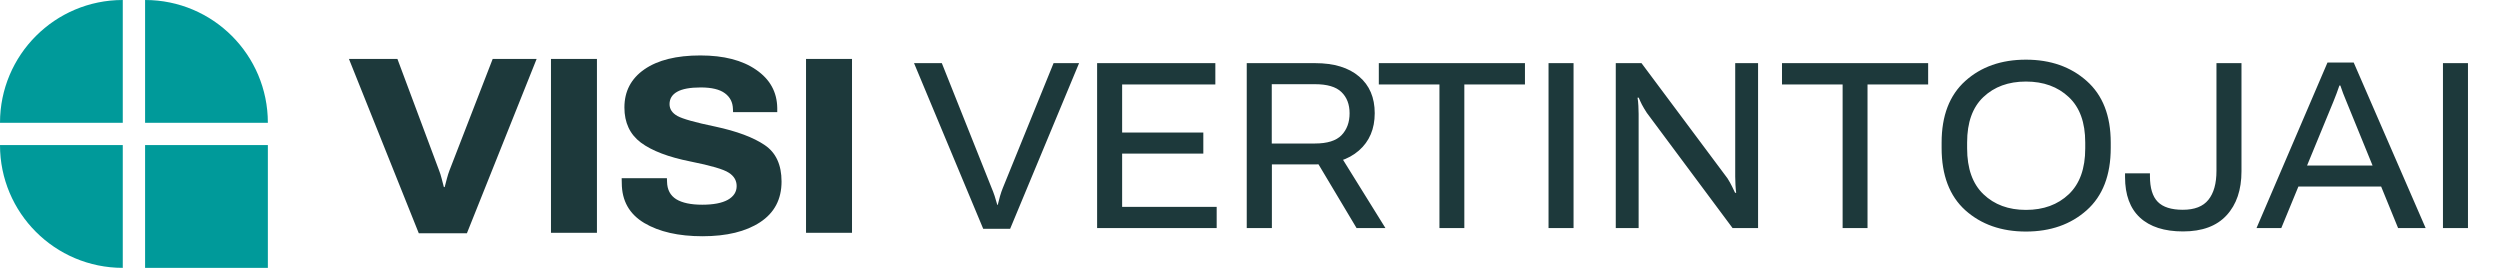
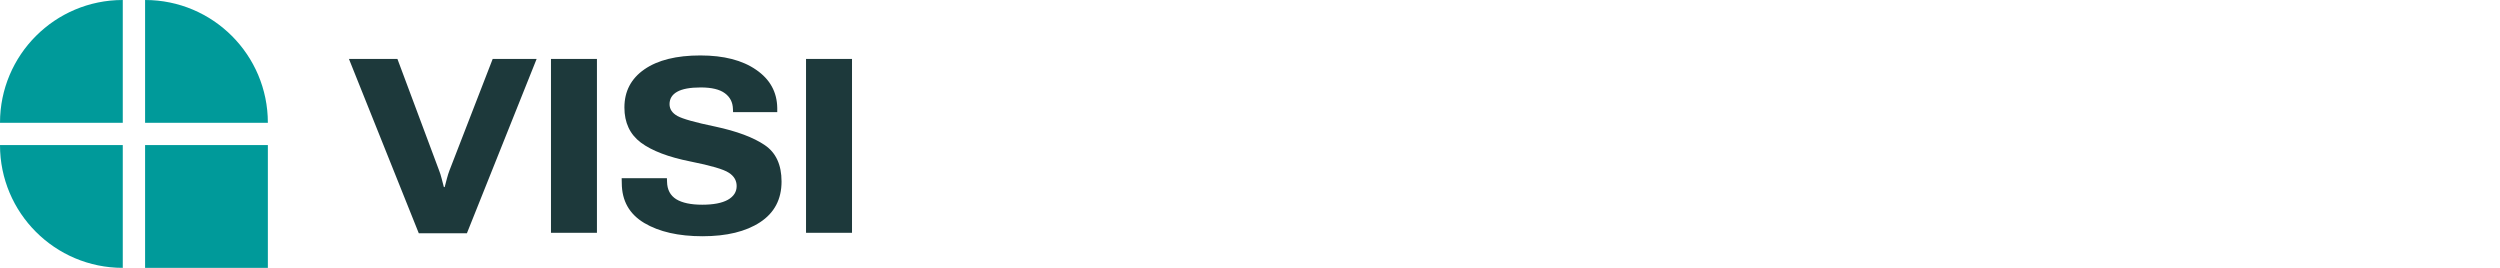
<svg xmlns="http://www.w3.org/2000/svg" width="224" height="24" viewBox="0 0 224 24" fill="none">
  <path d="M31.264 5.278H35.608L39.342 15.271C39.427 15.485 39.502 15.721 39.566 15.978C39.63 16.227 39.698 16.488 39.77 16.759H39.844C39.909 16.495 39.977 16.234 40.048 15.978C40.119 15.714 40.194 15.478 40.273 15.271L44.146 5.278H48.083L41.835 20.899H37.523L31.264 5.278ZM49.367 20.856V5.278H53.486V20.856H49.367ZM55.712 16.416L55.701 15.967H59.756L59.767 16.288C59.781 16.994 60.055 17.515 60.59 17.85C61.125 18.178 61.903 18.342 62.923 18.342C63.921 18.342 64.685 18.196 65.212 17.904C65.74 17.604 66.004 17.194 66.004 16.673C66.004 16.174 65.769 15.774 65.298 15.475C64.834 15.168 63.69 14.833 61.864 14.469C59.895 14.077 58.415 13.513 57.423 12.778C56.439 12.037 55.947 10.988 55.947 9.633C55.947 8.178 56.546 7.037 57.744 6.209C58.943 5.382 60.612 4.968 62.752 4.968C64.849 4.968 66.514 5.396 67.748 6.252C68.989 7.101 69.621 8.242 69.642 9.676V10.05H65.683L65.672 9.772C65.658 9.173 65.419 8.702 64.956 8.36C64.492 8.01 63.768 7.835 62.784 7.835C61.835 7.835 61.132 7.964 60.676 8.221C60.219 8.477 59.991 8.848 59.991 9.333C59.991 9.776 60.227 10.129 60.697 10.393C61.175 10.656 62.309 10.974 64.1 11.345C66.025 11.758 67.495 12.308 68.508 12.992C69.521 13.67 70.027 14.761 70.027 16.267C70.027 17.857 69.385 19.073 68.101 19.915C66.824 20.75 65.105 21.167 62.944 21.167C60.797 21.167 59.057 20.771 57.723 19.979C56.389 19.18 55.719 17.993 55.712 16.416ZM72.22 20.856V5.278H76.34V20.856H72.22Z" fill="#1D393B" />
-   <path d="M81.898 5.658H84.388L88.85 16.845C88.943 17.061 89.033 17.298 89.119 17.556C89.205 17.815 89.284 18.081 89.356 18.354H89.399C89.464 18.095 89.532 17.833 89.604 17.567C89.683 17.294 89.766 17.054 89.852 16.845L94.4 5.658H96.685L90.509 20.499H88.095L81.898 5.658ZM98.301 20.434V5.658H108.895V7.566H100.543V11.877H107.818V13.763H100.543V18.537H109.014V20.434H98.301ZM111.708 20.434V5.658H117.841C119.529 5.658 120.84 6.057 121.774 6.855C122.708 7.645 123.175 8.741 123.175 10.142C123.175 11.55 122.701 12.667 121.753 13.493C120.811 14.313 119.507 14.726 117.841 14.733H113.961V20.434H111.708ZM113.95 12.858H117.819C118.925 12.858 119.719 12.61 120.201 12.114C120.682 11.611 120.923 10.957 120.923 10.152C120.923 9.348 120.679 8.712 120.19 8.245C119.709 7.778 118.918 7.544 117.819 7.544H113.95V12.858ZM121.548 20.434L117.506 13.666L119.964 13.72L124.134 20.434H121.548ZM123.542 7.566V5.658H136.636V7.566H131.204V20.434H128.974V7.566H123.542ZM138.749 20.434V5.658H140.99V20.434H138.749ZM144.773 20.434V5.658H147.079L154.785 15.983C154.943 16.235 155.076 16.472 155.184 16.694C155.292 16.917 155.385 17.111 155.464 17.276H155.561C155.532 17.068 155.511 16.827 155.497 16.554C155.482 16.281 155.475 16.037 155.475 15.821V5.658H157.523V20.434H155.238L147.554 10.109C147.381 9.844 147.234 9.596 147.112 9.366C146.997 9.136 146.903 8.931 146.832 8.751H146.724C146.76 8.953 146.785 9.197 146.799 9.484C146.814 9.772 146.821 10.012 146.821 10.206V20.434H144.773ZM159.667 7.566V5.658H172.762V7.566H167.33V20.434H165.099V7.566H159.667ZM173.969 13.256V12.771C173.969 10.364 174.677 8.525 176.092 7.253C177.507 5.982 179.318 5.346 181.524 5.346C183.722 5.346 185.537 5.982 186.966 7.253C188.403 8.525 189.122 10.364 189.122 12.771V13.256C189.122 15.699 188.403 17.56 186.966 18.839C185.537 20.111 183.722 20.747 181.524 20.747C179.325 20.747 177.515 20.111 176.092 18.839C174.677 17.56 173.969 15.699 173.969 13.256ZM176.254 13.289C176.254 15.099 176.742 16.472 177.719 17.406C178.697 18.34 179.965 18.807 181.524 18.807C183.097 18.807 184.376 18.34 185.361 17.406C186.345 16.472 186.837 15.103 186.837 13.3V12.761C186.837 10.972 186.345 9.617 185.361 8.698C184.376 7.771 183.097 7.307 181.524 7.307C179.957 7.307 178.686 7.771 177.709 8.698C176.739 9.617 176.254 10.972 176.254 12.761V13.289ZM190.404 15.864V15.53H192.635V15.789C192.635 16.845 192.869 17.61 193.336 18.085C193.803 18.559 194.55 18.796 195.577 18.796C196.634 18.796 197.399 18.498 197.873 17.901C198.354 17.305 198.595 16.443 198.595 15.315V5.658H200.837V15.347C200.837 17.014 200.391 18.329 199.5 19.292C198.617 20.255 197.316 20.736 195.599 20.736C193.925 20.736 192.639 20.323 191.741 19.497C190.85 18.67 190.404 17.459 190.404 15.864ZM202.184 20.434L208.543 5.604H210.892L217.337 20.434H214.869L210.245 9.107C210.13 8.827 210.03 8.579 209.944 8.363C209.865 8.141 209.782 7.907 209.696 7.663H209.61C209.53 7.907 209.448 8.141 209.362 8.363C209.283 8.579 209.186 8.827 209.071 9.107L204.404 20.434H202.184ZM204.975 16.716L205.687 14.83H213.705L214.427 16.716H204.975ZM218.889 20.434V5.658H221.13V20.434H218.889Z" fill="#1D393B" />
  <path d="M0 11C0 4.925 4.925 0 11 0V11H0Z" fill="#009A9A" />
  <path d="M0 13H11V24C4.925 24 0 19.075 0 13Z" fill="#009A9A" />
  <path d="M13 0C19.075 0 24 4.925 24 11H13V0Z" fill="#009A9A" />
  <rect x="13" y="13" width="11" height="11" fill="#009A9A" />
</svg>